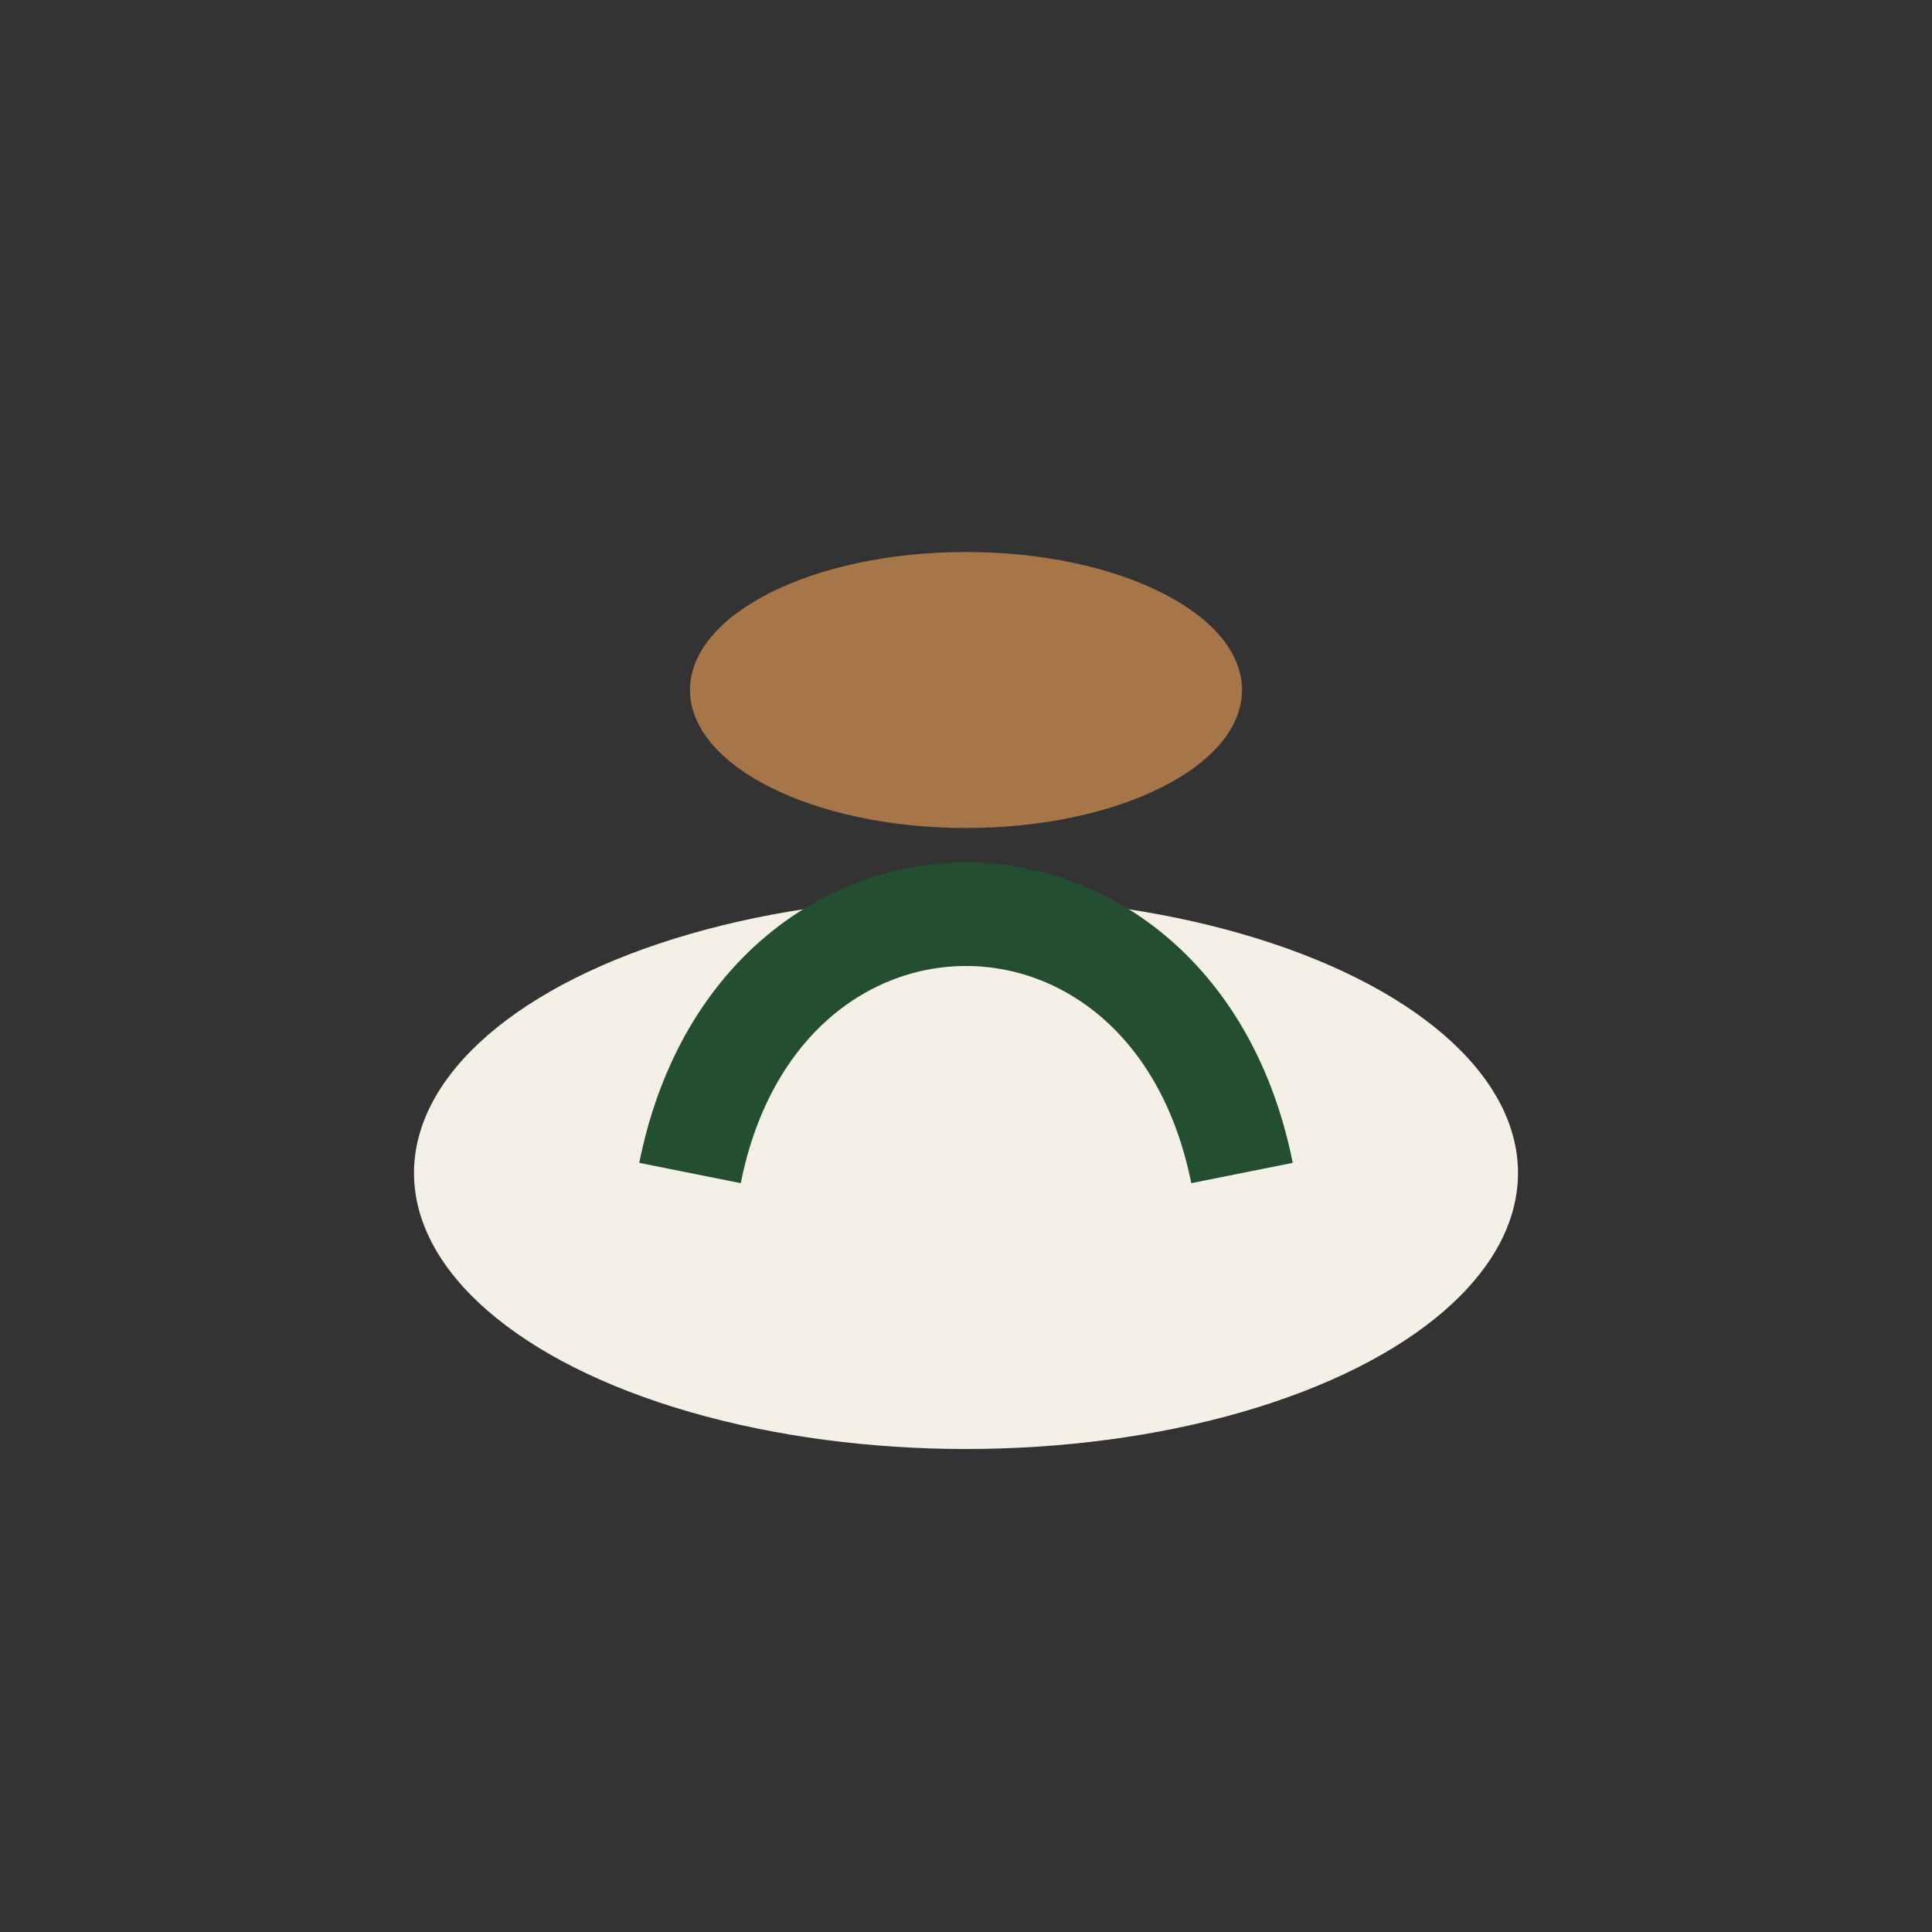
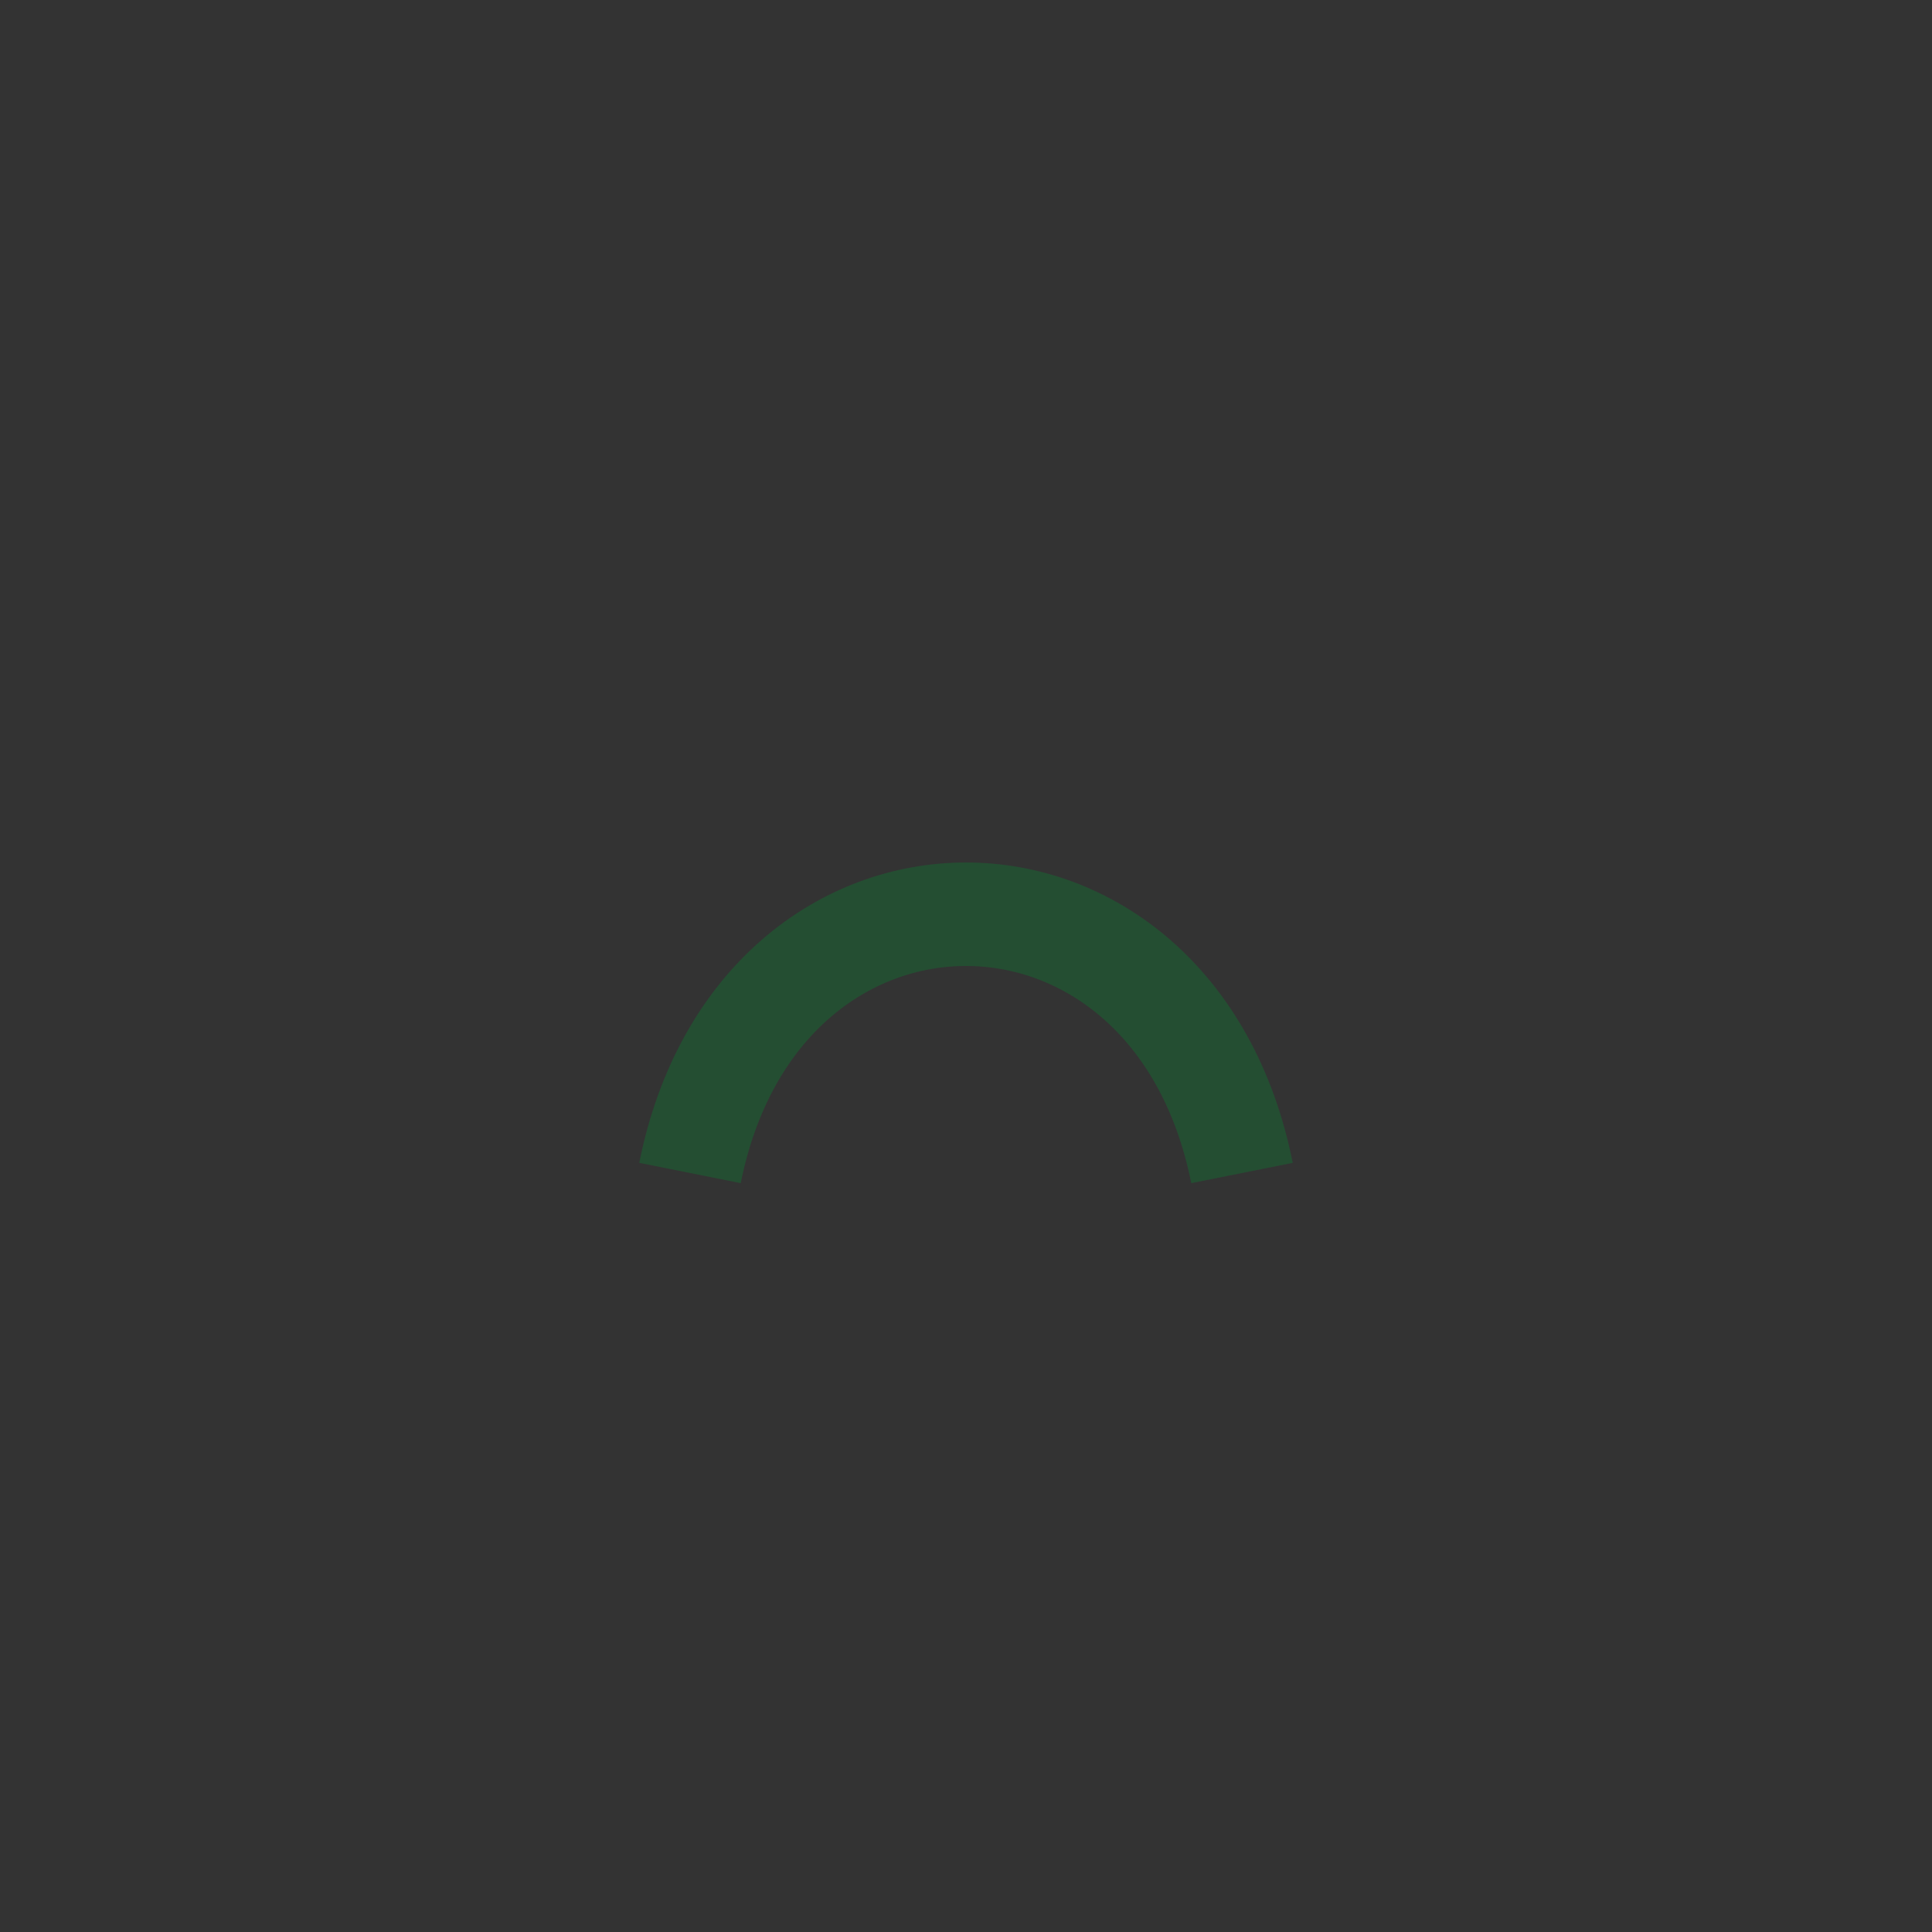
<svg xmlns="http://www.w3.org/2000/svg" width="28" height="28" viewBox="0 0 28 28">
  <rect x="0" y="0" width="28" height="28" fill="#333333" stroke="none" />
-   <ellipse cx="14" cy="17" rx="8" ry="4" fill="#F5F0E6" />
-   <ellipse cx="14" cy="10" rx="4" ry="2" fill="#A67649" />
  <path d="M10 17c1-5 7-5 8 0" fill="none" stroke="#244E32" stroke-width="1.5" />
</svg>